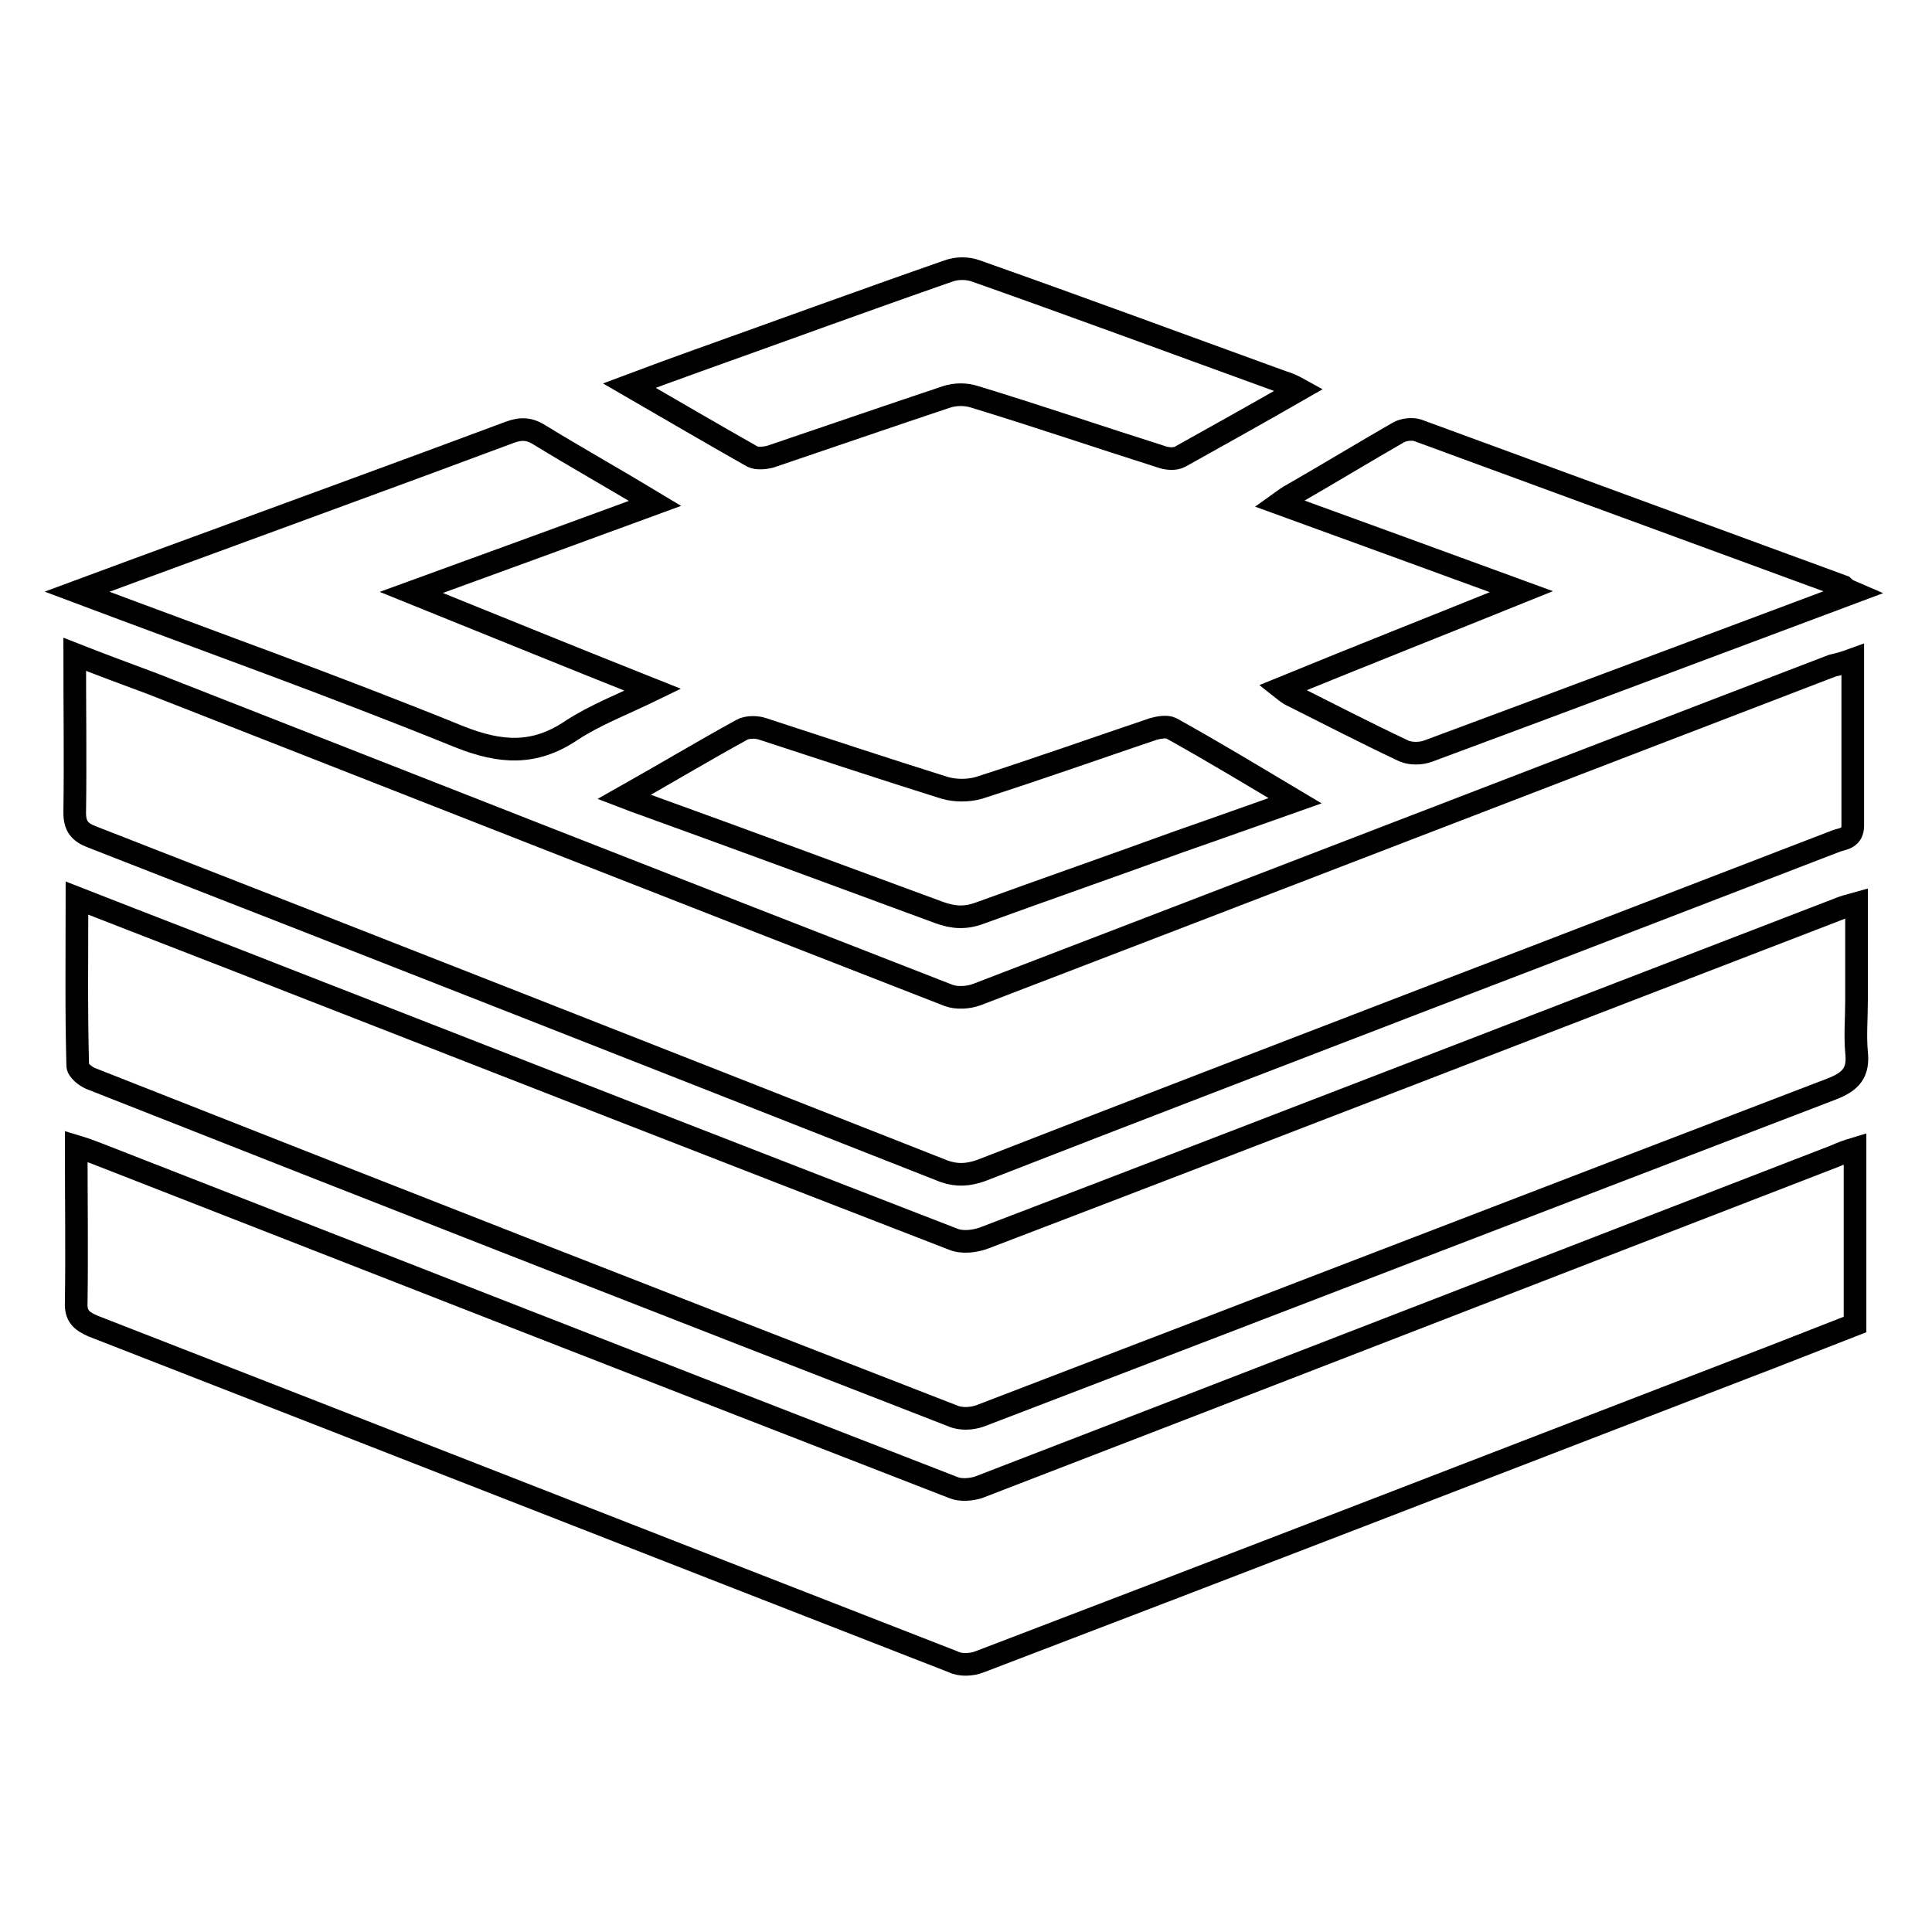
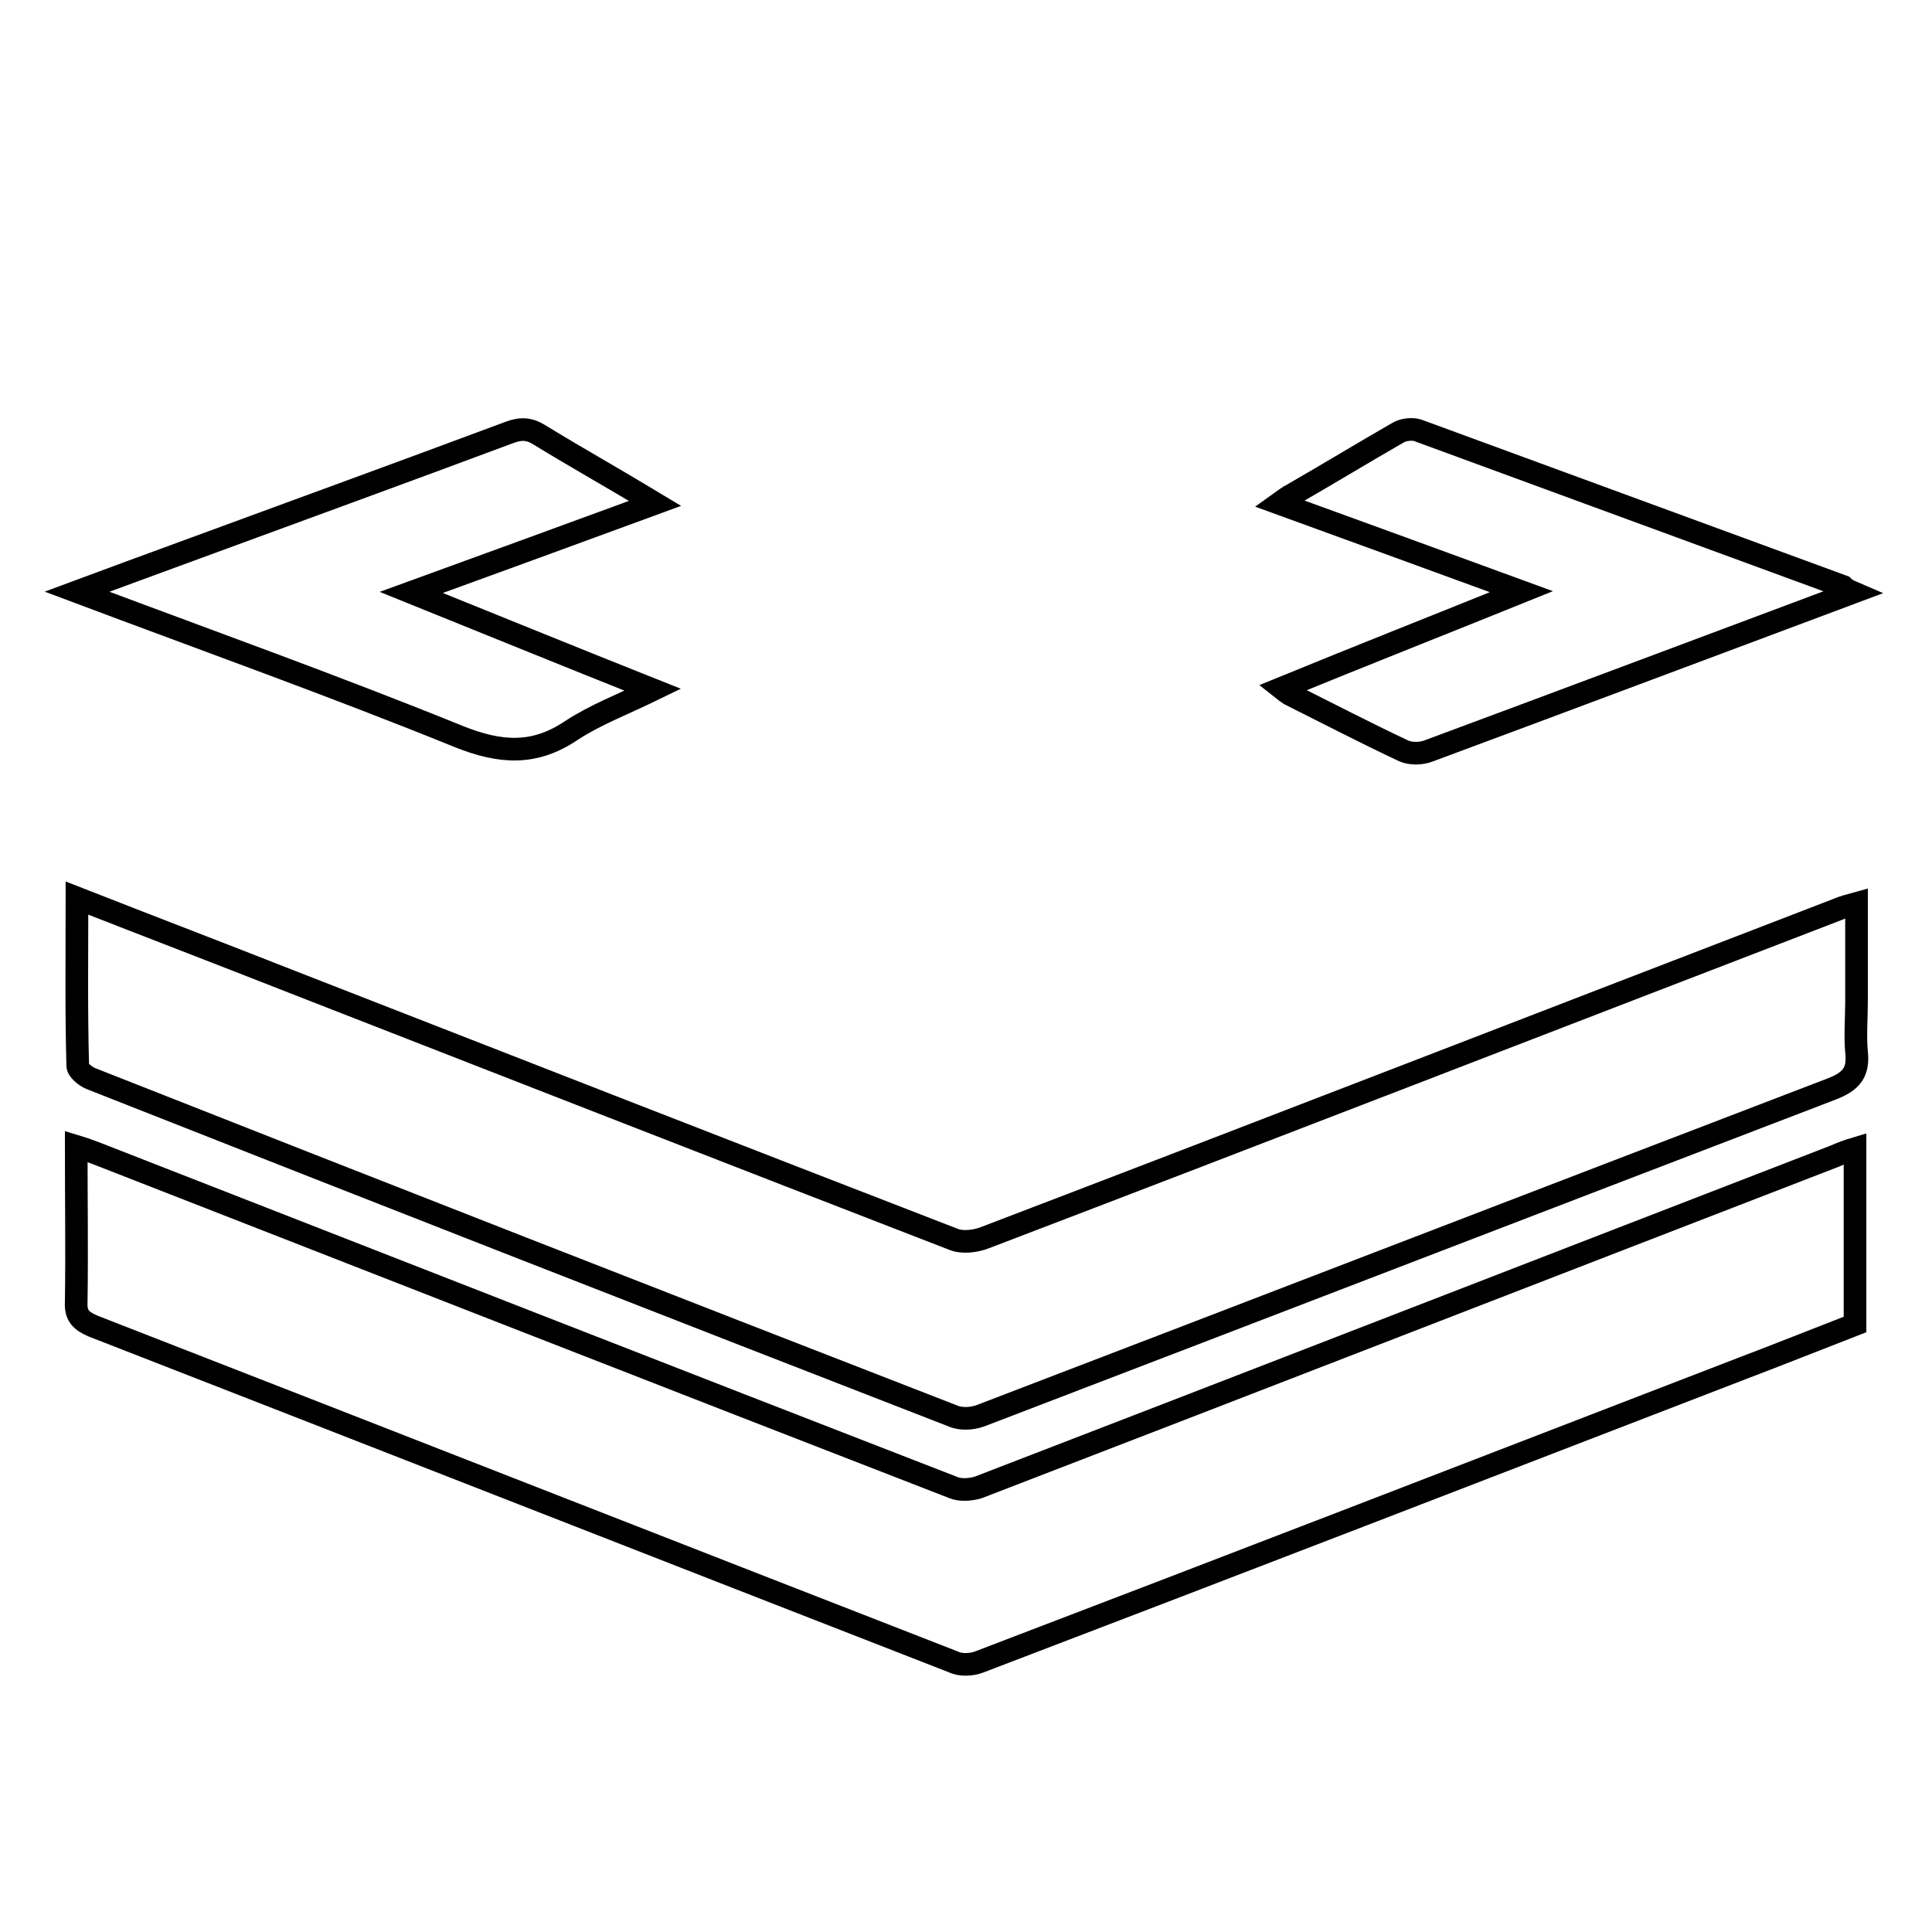
<svg xmlns="http://www.w3.org/2000/svg" version="1.1" x="0px" y="0px" viewBox="0 0 256 256" enable-background="new 0 0 256 256" xml:space="preserve">
  <g>
    <g>
      <path stroke-width="3" fill-opacity="0" stroke="#000000" d="M10.2,119c9.7,3.8,19.1,7.4,28.5,11.1c29.2,11.4,58.4,22.8,87.6,34.1c1.2,0.5,2.9,0.3,4.2-0.2c37.7-14.4,75.3-29,113-43.5c0.7-0.3,1.4-0.5,2.5-0.8c0,4.5,0,8.7,0,12.9c0,2.3-0.2,4.6,0,6.8c0.3,2.7-0.7,3.9-3.3,4.9c-37.6,14.4-75.2,28.9-112.8,43.3c-1.1,0.4-2.6,0.5-3.7,0C88.1,172.8,50,157.9,12,142.9c-0.7-0.3-1.7-1.1-1.7-1.7C10.1,133.9,10.2,126.6,10.2,119z" />
-       <path stroke-width="3" fill-opacity="0" stroke="#000000" d="M245.5,87.4c0,7.6,0,14.8,0,22c0,1.6-1.1,1.7-2.1,2c-17.7,6.8-35.5,13.7-53.3,20.5c-20,7.7-40.1,15.4-60.1,23.2c-1.7,0.6-3.2,0.7-4.9,0.1c-37.6-14.8-75.2-29.6-112.9-44.3c-1.6-0.6-2.3-1.4-2.3-3.2c0.1-6.9,0-13.8,0-21c3.3,1.3,6.8,2.6,10.3,3.9c35.2,13.8,70.3,27.6,105.5,41.3c1.1,0.4,2.6,0.3,3.7-0.1c37.8-14.5,75.6-29.1,113.4-43.6C243.7,88,244.4,87.8,245.5,87.4z" />
      <path stroke-width="3" fill-opacity="0" stroke="#000000" d="M245.8,152.2c0,7.9,0,15.4,0,23.3c-4.9,1.9-9.9,3.9-14.9,5.8c-33.7,13-67.3,26-101.1,38.9c-1,0.4-2.5,0.5-3.5,0c-38-14.8-76-29.7-114-44.5c-1.6-0.7-2.3-1.4-2.2-3.2c0.1-6.8,0-13.5,0-20.6c1,0.3,1.8,0.6,2.6,0.9c37.9,14.8,75.7,29.6,113.6,44.3c0.9,0.4,2.3,0.3,3.3,0c37.9-14.6,75.7-29.3,113.5-43.9C244,152.8,244.8,152.5,245.8,152.2z" />
      <path stroke-width="3" fill-opacity="0" stroke="#000000" d="M86.8,66.7c-10.9,4-21.3,7.8-32.3,11.8c10.9,4.4,21.2,8.6,32,12.9c-3.9,1.9-7.6,3.3-10.8,5.4c-4.9,3.3-9.4,3-14.9,0.8c-16.5-6.7-33.3-12.7-50.6-19.2c5.1-1.9,9.8-3.6,14.4-5.3C39,67.8,53.3,62.6,67.5,57.3c1.6-0.6,2.7-0.5,4.1,0.4C76.5,60.7,81.5,63.5,86.8,66.7z" />
      <path stroke-width="3" fill-opacity="0" stroke="#000000" d="M245.5,78.5c-19,7.1-37.6,14.1-56.2,21c-1,0.4-2.4,0.4-3.3,0c-5.1-2.4-10.1-5-15.1-7.5c-0.3-0.2-0.6-0.4-1.1-0.8c10.5-4.3,20.9-8.4,31.8-12.8c-10.9-4-21.4-7.8-32.1-11.7c0.7-0.5,1.2-0.9,1.8-1.2c4.7-2.7,9.3-5.5,14-8.2c0.7-0.4,1.8-0.5,2.5-0.3c18.8,6.9,37.6,13.8,56.4,20.7C244.5,78,244.8,78.2,245.5,78.5z" />
-       <path stroke-width="3" fill-opacity="0" stroke="#000000" d="M172.2,51.6c-5.4,3.1-10.6,6-15.8,8.9c-0.7,0.4-1.8,0.3-2.6,0c-8.2-2.6-16.4-5.4-24.6-7.9c-1.2-0.4-2.6-0.4-3.8,0c-7.8,2.6-15.6,5.3-23.3,7.9c-0.7,0.2-1.8,0.3-2.4,0c-5.3-3-10.6-6.1-16.3-9.4c3.2-1.2,5.9-2.2,8.7-3.2c11.2-4,22.4-8.1,33.6-12c1.1-0.4,2.5-0.4,3.6,0c13.6,4.8,27.1,9.8,40.6,14.7C170.6,50.8,171.3,51.1,172.2,51.6z" />
-       <path stroke-width="3" fill-opacity="0" stroke="#000000" d="M82.7,105.6c5.5-3.1,10.5-6.1,15.6-8.9c0.7-0.4,2-0.4,2.8-0.1c8,2.6,16.1,5.3,24.1,7.8c1.4,0.4,3.1,0.4,4.5,0c7.8-2.5,15.4-5.2,23.1-7.8c0.7-0.2,1.8-0.4,2.4-0.1c5.4,3,10.7,6.2,16.4,9.6c-5.4,1.9-10.4,3.7-15.3,5.4c-8.8,3.2-17.7,6.3-26.5,9.5c-1.9,0.7-3.5,0.6-5.4-0.1c-13-4.8-26-9.6-39-14.3C84.8,106.4,84,106.1,82.7,105.6z" />
    </g>
  </g>
</svg>